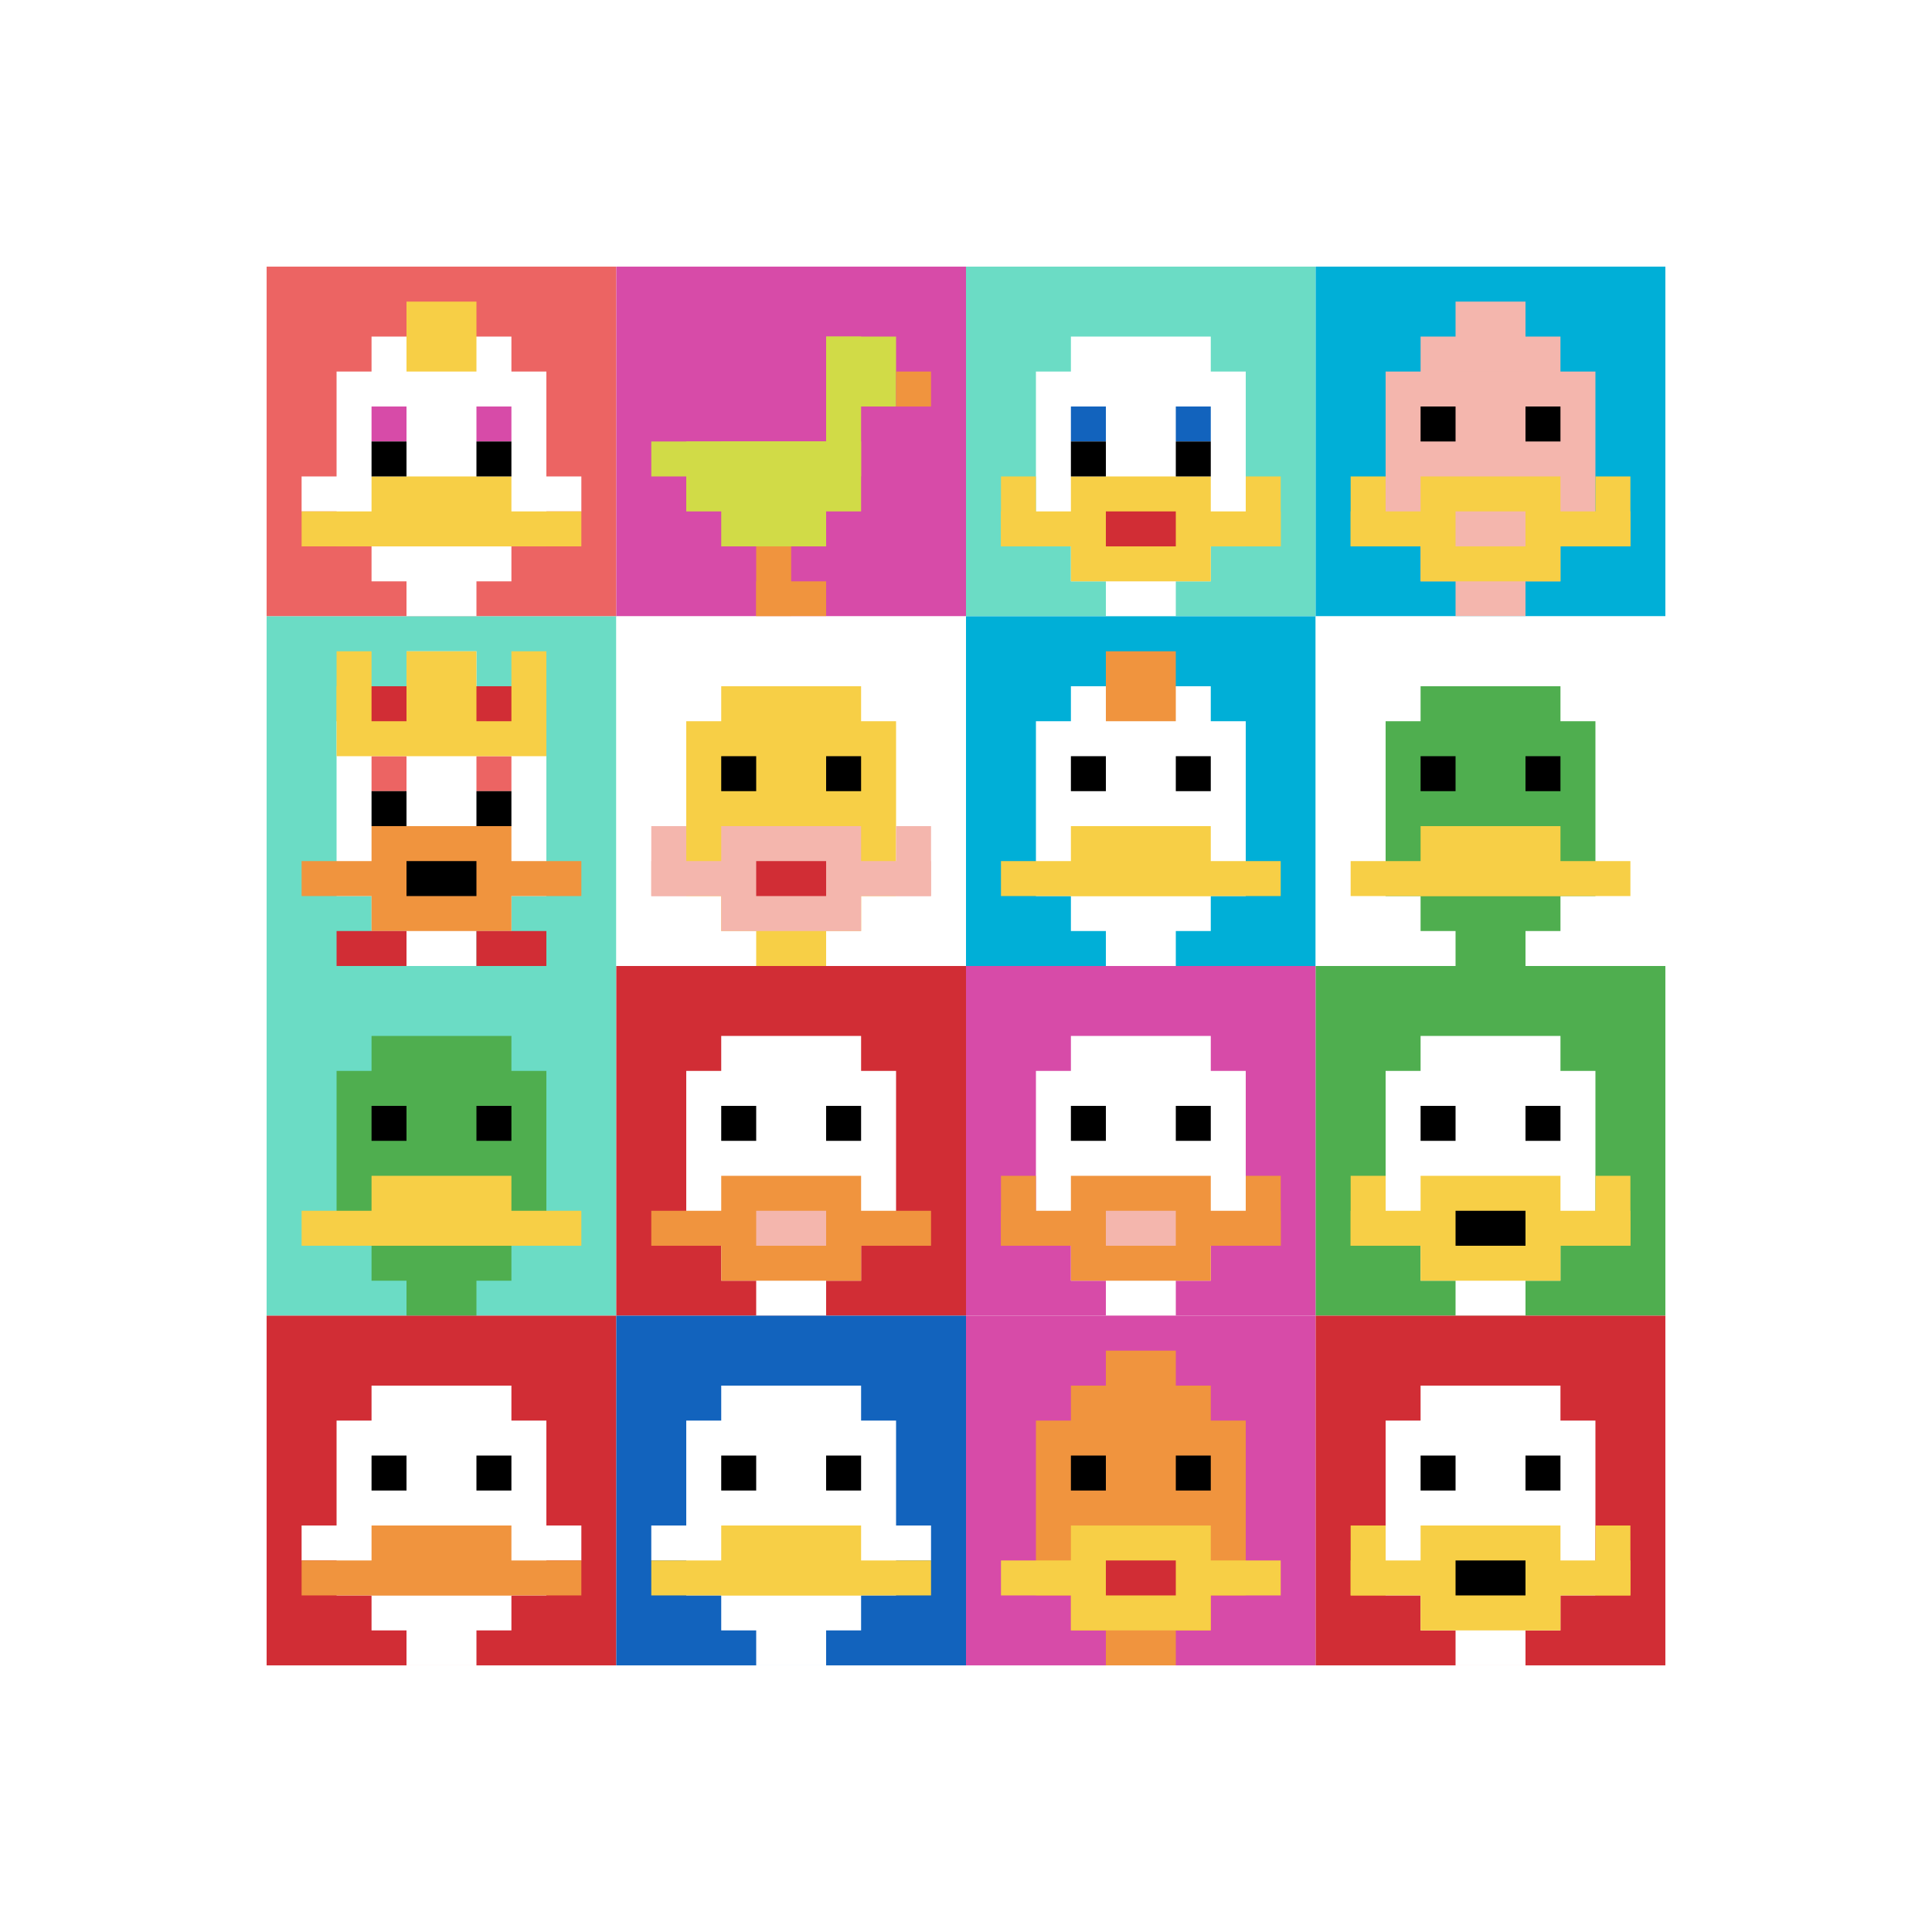
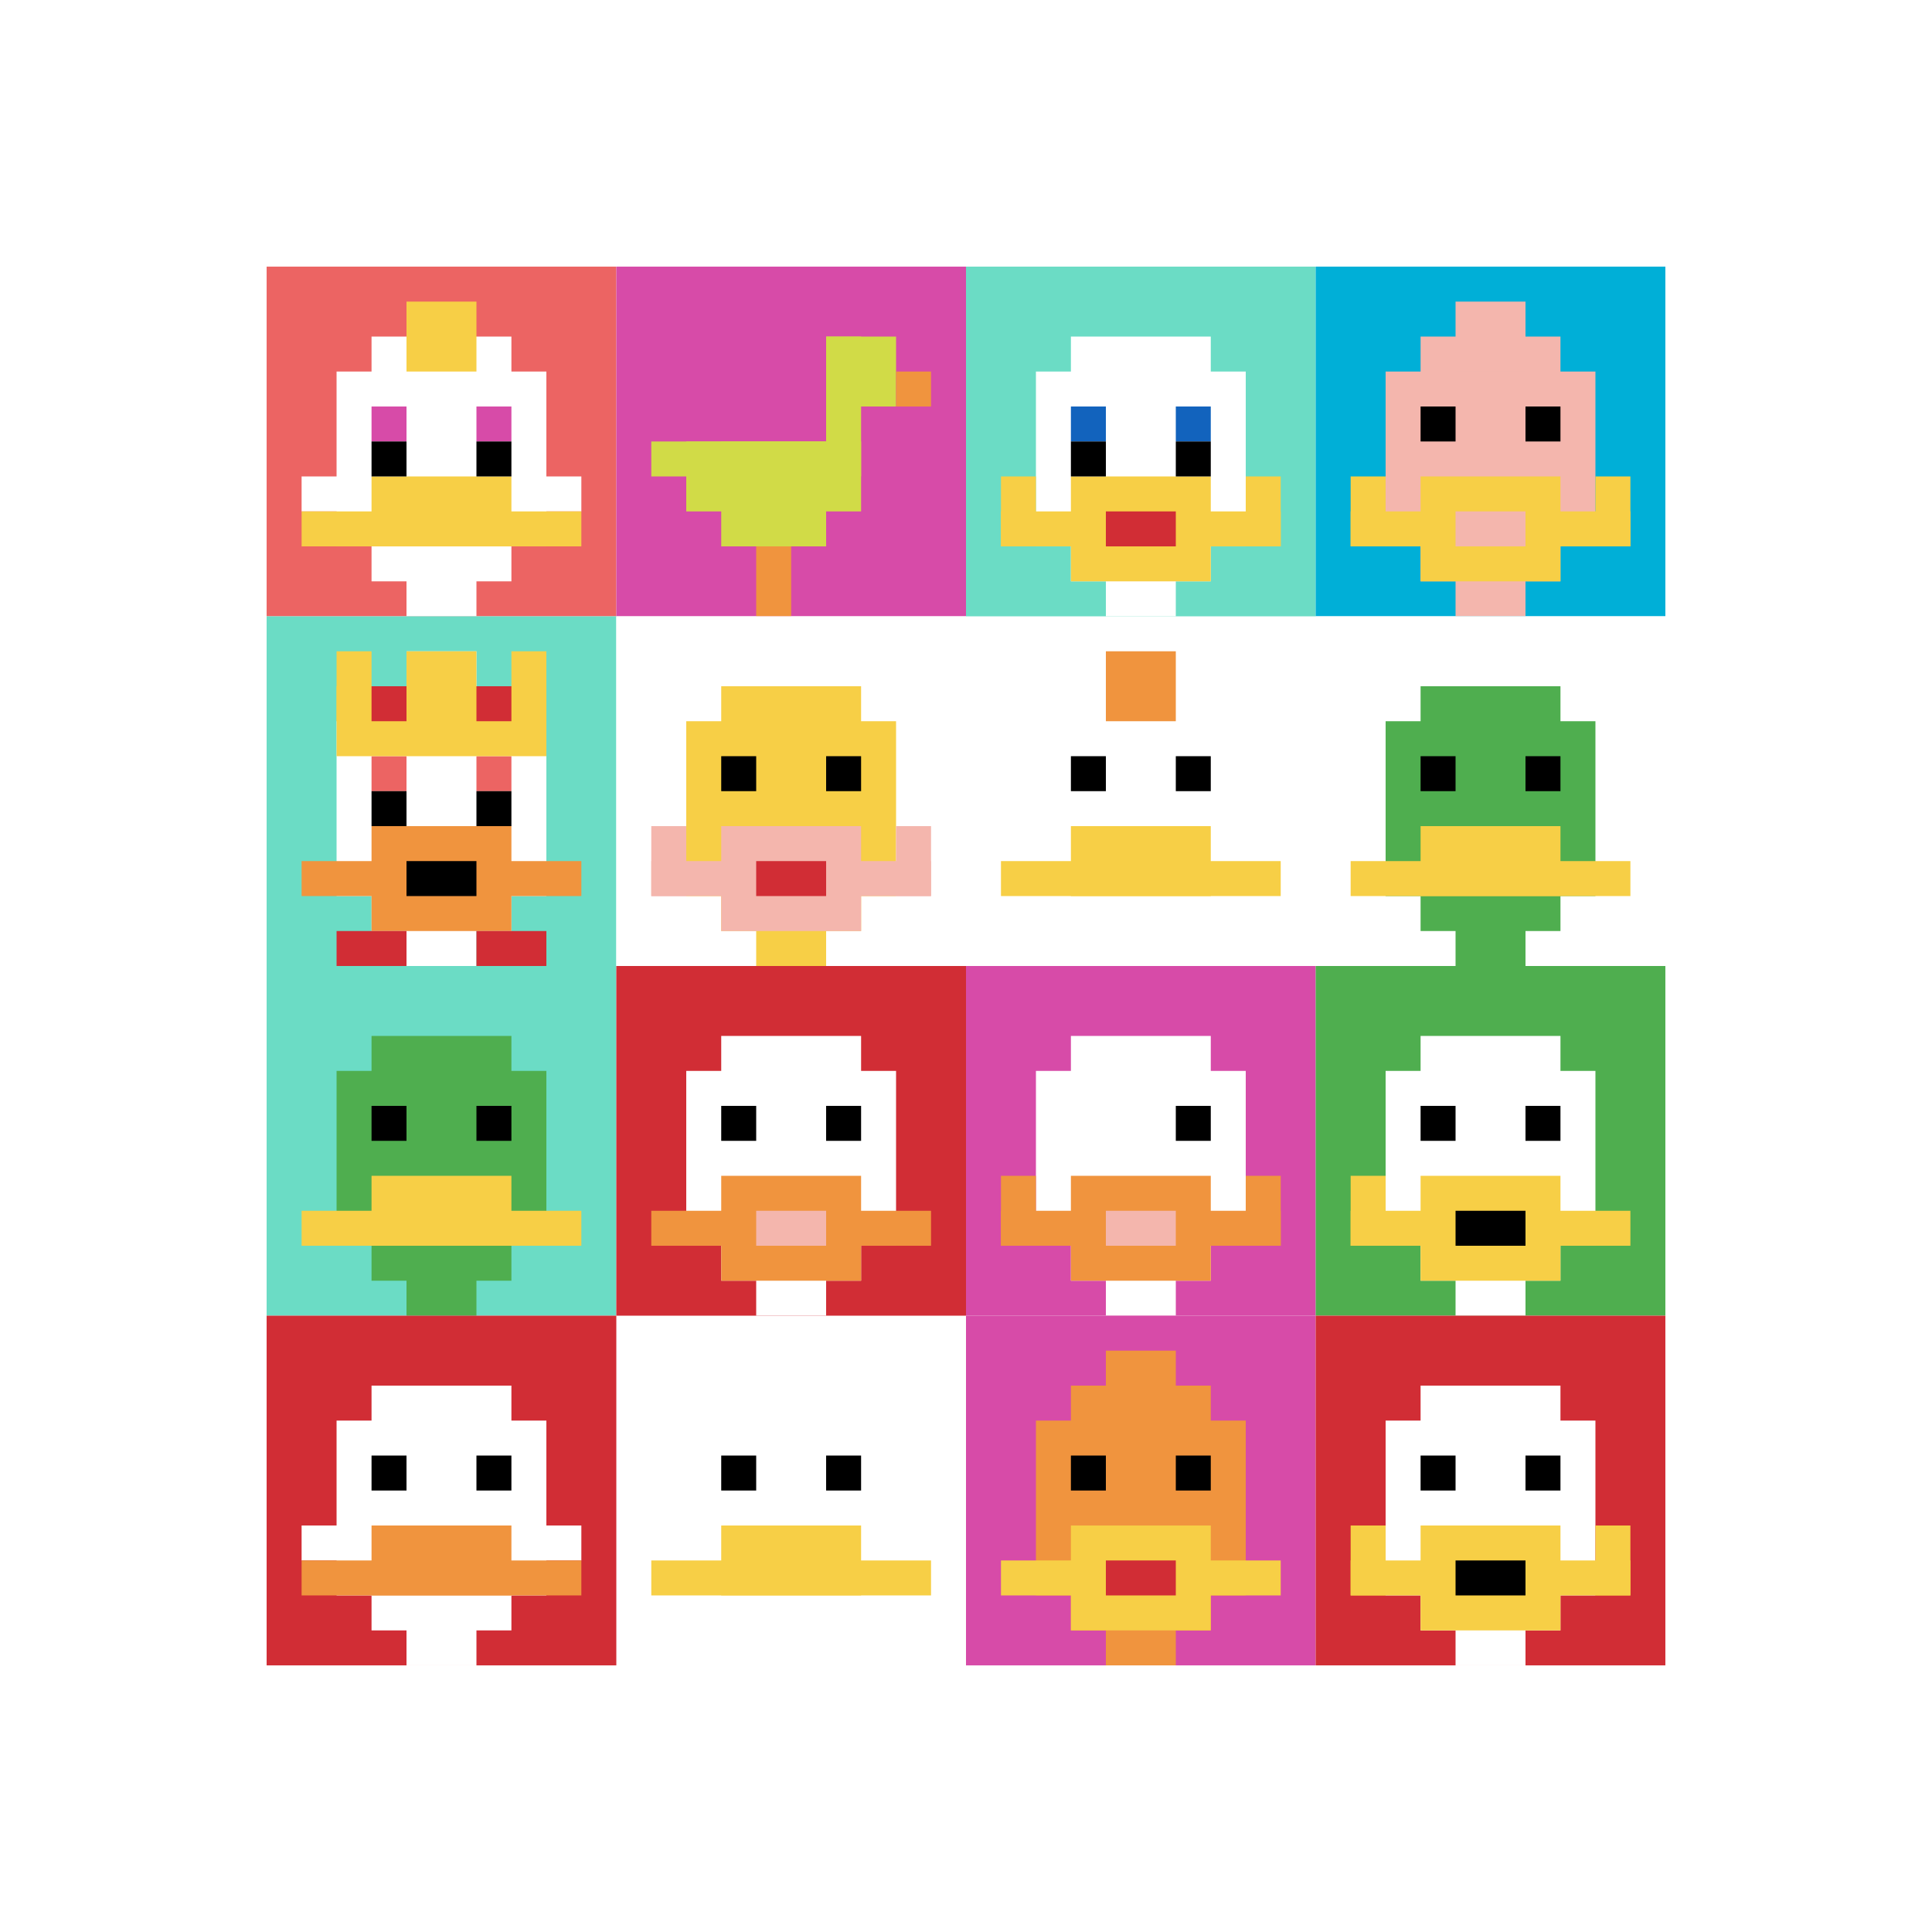
<svg xmlns="http://www.w3.org/2000/svg" version="1.1" width="884" height="884">
  <title>'goose-pfp-330284' by Dmitri Cherniak</title>
  <desc>seed=330284
backgroundColor=#ffffff
padding=17
innerPadding=122
timeout=1400
dimension=4
border=false
Save=function(){return n.handleSave()}
frame=577

Rendered at Mon Sep 16 2024 00:58:40 GMT+0800 (中国标准时间)
Generated in &lt;1ms
</desc>
  <defs />
  <rect width="100%" height="100%" fill="#ffffff" />
  <g>
    <g id="0-0">
      <rect x="122" y="122" height="160" width="160" fill="#EC6463" />
      <g>
        <rect id="122-122-3-2-4-7" x="170" y="154" width="64" height="112" fill="#ffffff" />
        <rect id="122-122-2-3-6-5" x="154" y="170" width="96" height="80" fill="#ffffff" />
        <rect id="122-122-4-8-2-2" x="186" y="250" width="32" height="32" fill="#ffffff" />
        <rect id="122-122-1-6-8-1" x="138" y="218" width="128" height="16" fill="#ffffff" />
        <rect id="122-122-1-7-8-1" x="138" y="234" width="128" height="16" fill="#F7CF46" />
        <rect id="122-122-3-6-4-2" x="170" y="218" width="64" height="32" fill="#F7CF46" />
        <rect id="122-122-3-4-1-1" x="170" y="186" width="16" height="16" fill="#D74BA8" />
        <rect id="122-122-6-4-1-1" x="218" y="186" width="16" height="16" fill="#D74BA8" />
        <rect id="122-122-3-5-1-1" x="170" y="202" width="16" height="16" fill="#000000" />
        <rect id="122-122-6-5-1-1" x="218" y="202" width="16" height="16" fill="#000000" />
        <rect id="122-122-4-1-2-2" x="186" y="138" width="32" height="32" fill="#F7CF46" />
      </g>
      <rect x="122" y="122" stroke="white" stroke-width="0" height="160" width="160" fill="none" />
    </g>
    <g id="1-0">
      <rect x="282" y="122" height="160" width="160" fill="#D74BA8" />
      <g>
        <rect id="282-122-6-2-2-2" x="378" y="154" width="32" height="32" fill="#D1DB47" />
        <rect id="282-122-6-2-1-4" x="378" y="154" width="16" height="64" fill="#D1DB47" />
        <rect id="282-122-1-5-5-1" x="298" y="202" width="80" height="16" fill="#D1DB47" />
        <rect id="282-122-2-5-5-2" x="314" y="202" width="80" height="32" fill="#D1DB47" />
        <rect id="282-122-3-5-3-3" x="330" y="202" width="48" height="48" fill="#D1DB47" />
        <rect id="282-122-8-3-1-1" x="410" y="170" width="16" height="16" fill="#F0943E" />
        <rect id="282-122-4-8-1-2" x="346" y="250" width="16" height="32" fill="#F0943E" />
-         <rect id="282-122-4-9-2-1" x="346" y="266" width="32" height="16" fill="#F0943E" />
      </g>
      <rect x="282" y="122" stroke="white" stroke-width="0" height="160" width="160" fill="none" />
    </g>
    <g id="2-0">
      <rect x="442" y="122" height="160" width="160" fill="#6BDCC5" />
      <g>
        <rect id="442-122-3-2-4-7" x="490" y="154" width="64" height="112" fill="#ffffff" />
        <rect id="442-122-2-3-6-5" x="474" y="170" width="96" height="80" fill="#ffffff" />
        <rect id="442-122-4-8-2-2" x="506" y="250" width="32" height="32" fill="#ffffff" />
        <rect id="442-122-1-7-8-1" x="458" y="234" width="128" height="16" fill="#F7CF46" />
        <rect id="442-122-3-6-4-3" x="490" y="218" width="64" height="48" fill="#F7CF46" />
        <rect id="442-122-4-7-2-1" x="506" y="234" width="32" height="16" fill="#D12D35" />
        <rect id="442-122-1-6-1-2" x="458" y="218" width="16" height="32" fill="#F7CF46" />
        <rect id="442-122-8-6-1-2" x="570" y="218" width="16" height="32" fill="#F7CF46" />
        <rect id="442-122-3-4-1-1" x="490" y="186" width="16" height="16" fill="#1263BD" />
        <rect id="442-122-6-4-1-1" x="538" y="186" width="16" height="16" fill="#1263BD" />
        <rect id="442-122-3-5-1-1" x="490" y="202" width="16" height="16" fill="#000000" />
        <rect id="442-122-6-5-1-1" x="538" y="202" width="16" height="16" fill="#000000" />
      </g>
      <rect x="442" y="122" stroke="white" stroke-width="0" height="160" width="160" fill="none" />
    </g>
    <g id="3-0">
      <rect x="602" y="122" height="160" width="160" fill="#00AFD7" />
      <g>
        <rect id="602-122-3-2-4-7" x="650" y="154" width="64" height="112" fill="#F4B6AD" />
        <rect id="602-122-2-3-6-5" x="634" y="170" width="96" height="80" fill="#F4B6AD" />
        <rect id="602-122-4-8-2-2" x="666" y="250" width="32" height="32" fill="#F4B6AD" />
        <rect id="602-122-1-7-8-1" x="618" y="234" width="128" height="16" fill="#F7CF46" />
        <rect id="602-122-3-6-4-3" x="650" y="218" width="64" height="48" fill="#F7CF46" />
        <rect id="602-122-4-7-2-1" x="666" y="234" width="32" height="16" fill="#F4B6AD" />
        <rect id="602-122-1-6-1-2" x="618" y="218" width="16" height="32" fill="#F7CF46" />
        <rect id="602-122-8-6-1-2" x="730" y="218" width="16" height="32" fill="#F7CF46" />
        <rect id="602-122-3-4-1-1" x="650" y="186" width="16" height="16" fill="#000000" />
        <rect id="602-122-6-4-1-1" x="698" y="186" width="16" height="16" fill="#000000" />
        <rect id="602-122-4-1-2-2" x="666" y="138" width="32" height="32" fill="#F4B6AD" />
      </g>
      <rect x="602" y="122" stroke="white" stroke-width="0" height="160" width="160" fill="none" />
    </g>
    <g id="0-1">
      <rect x="122" y="282" height="160" width="160" fill="#6BDCC5" />
      <g>
        <rect id="122-282-3-2-4-7" x="170" y="314" width="64" height="112" fill="#ffffff" />
        <rect id="122-282-2-3-6-5" x="154" y="330" width="96" height="80" fill="#ffffff" />
        <rect id="122-282-4-8-2-2" x="186" y="410" width="32" height="32" fill="#ffffff" />
        <rect id="122-282-1-7-8-1" x="138" y="394" width="128" height="16" fill="#F0943E" />
        <rect id="122-282-3-6-4-3" x="170" y="378" width="64" height="48" fill="#F0943E" />
        <rect id="122-282-4-7-2-1" x="186" y="394" width="32" height="16" fill="#000000" />
        <rect id="122-282-3-4-1-1" x="170" y="346" width="16" height="16" fill="#EC6463" />
        <rect id="122-282-6-4-1-1" x="218" y="346" width="16" height="16" fill="#EC6463" />
        <rect id="122-282-3-5-1-1" x="170" y="362" width="16" height="16" fill="#000000" />
        <rect id="122-282-6-5-1-1" x="218" y="362" width="16" height="16" fill="#000000" />
        <rect id="122-282-4-1-2-2" x="186" y="298" width="32" height="32" fill="#ffffff" />
        <rect id="122-282-2-1-1-2" x="154" y="298" width="16" height="32" fill="#F7CF46" />
        <rect id="122-282-4-1-2-2" x="186" y="298" width="32" height="32" fill="#F7CF46" />
        <rect id="122-282-7-1-1-2" x="234" y="298" width="16" height="32" fill="#F7CF46" />
        <rect id="122-282-2-2-6-2" x="154" y="314" width="96" height="32" fill="#F7CF46" />
        <rect id="122-282-3-2-1-1" x="170" y="314" width="16" height="16" fill="#D12D35" />
        <rect id="122-282-6-2-1-1" x="218" y="314" width="16" height="16" fill="#D12D35" />
        <rect id="122-282-2-9-2-1" x="154" y="426" width="32" height="16" fill="#D12D35" />
        <rect id="122-282-6-9-2-1" x="218" y="426" width="32" height="16" fill="#D12D35" />
      </g>
      <rect x="122" y="282" stroke="white" stroke-width="0" height="160" width="160" fill="none" />
    </g>
    <g id="1-1">
      <rect x="282" y="282" height="160" width="160" fill="#ffffff" />
      <g>
        <rect id="282-282-3-2-4-7" x="330" y="314" width="64" height="112" fill="#F7CF46" />
        <rect id="282-282-2-3-6-5" x="314" y="330" width="96" height="80" fill="#F7CF46" />
        <rect id="282-282-4-8-2-2" x="346" y="410" width="32" height="32" fill="#F7CF46" />
        <rect id="282-282-1-7-8-1" x="298" y="394" width="128" height="16" fill="#F4B6AD" />
        <rect id="282-282-3-6-4-3" x="330" y="378" width="64" height="48" fill="#F4B6AD" />
        <rect id="282-282-4-7-2-1" x="346" y="394" width="32" height="16" fill="#D12D35" />
        <rect id="282-282-1-6-1-2" x="298" y="378" width="16" height="32" fill="#F4B6AD" />
        <rect id="282-282-8-6-1-2" x="410" y="378" width="16" height="32" fill="#F4B6AD" />
        <rect id="282-282-3-4-1-1" x="330" y="346" width="16" height="16" fill="#000000" />
        <rect id="282-282-6-4-1-1" x="378" y="346" width="16" height="16" fill="#000000" />
      </g>
      <rect x="282" y="282" stroke="white" stroke-width="0" height="160" width="160" fill="none" />
    </g>
    <g id="2-1">
-       <rect x="442" y="282" height="160" width="160" fill="#00AFD7" />
      <g>
        <rect id="442-282-3-2-4-7" x="490" y="314" width="64" height="112" fill="#ffffff" />
        <rect id="442-282-2-3-6-5" x="474" y="330" width="96" height="80" fill="#ffffff" />
        <rect id="442-282-4-8-2-2" x="506" y="410" width="32" height="32" fill="#ffffff" />
        <rect id="442-282-1-7-8-1" x="458" y="394" width="128" height="16" fill="#F7CF46" />
        <rect id="442-282-3-6-4-2" x="490" y="378" width="64" height="32" fill="#F7CF46" />
        <rect id="442-282-3-4-1-1" x="490" y="346" width="16" height="16" fill="#000000" />
        <rect id="442-282-6-4-1-1" x="538" y="346" width="16" height="16" fill="#000000" />
        <rect id="442-282-4-1-2-2" x="506" y="298" width="32" height="32" fill="#F0943E" />
      </g>
      <rect x="442" y="282" stroke="white" stroke-width="0" height="160" width="160" fill="none" />
    </g>
    <g id="3-1">
      <rect x="602" y="282" height="160" width="160" fill="#ffffff" />
      <g>
        <rect id="602-282-3-2-4-7" x="650" y="314" width="64" height="112" fill="#4FAE4F" />
        <rect id="602-282-2-3-6-5" x="634" y="330" width="96" height="80" fill="#4FAE4F" />
        <rect id="602-282-4-8-2-2" x="666" y="410" width="32" height="32" fill="#4FAE4F" />
        <rect id="602-282-1-7-8-1" x="618" y="394" width="128" height="16" fill="#F7CF46" />
        <rect id="602-282-3-6-4-2" x="650" y="378" width="64" height="32" fill="#F7CF46" />
        <rect id="602-282-3-4-1-1" x="650" y="346" width="16" height="16" fill="#000000" />
        <rect id="602-282-6-4-1-1" x="698" y="346" width="16" height="16" fill="#000000" />
      </g>
      <rect x="602" y="282" stroke="white" stroke-width="0" height="160" width="160" fill="none" />
    </g>
    <g id="0-2">
      <rect x="122" y="442" height="160" width="160" fill="#6BDCC5" />
      <g>
        <rect id="122-442-3-2-4-7" x="170" y="474" width="64" height="112" fill="#4FAE4F" />
        <rect id="122-442-2-3-6-5" x="154" y="490" width="96" height="80" fill="#4FAE4F" />
        <rect id="122-442-4-8-2-2" x="186" y="570" width="32" height="32" fill="#4FAE4F" />
        <rect id="122-442-1-7-8-1" x="138" y="554" width="128" height="16" fill="#F7CF46" />
        <rect id="122-442-3-6-4-2" x="170" y="538" width="64" height="32" fill="#F7CF46" />
        <rect id="122-442-3-4-1-1" x="170" y="506" width="16" height="16" fill="#000000" />
        <rect id="122-442-6-4-1-1" x="218" y="506" width="16" height="16" fill="#000000" />
      </g>
      <rect x="122" y="442" stroke="white" stroke-width="0" height="160" width="160" fill="none" />
    </g>
    <g id="1-2">
      <rect x="282" y="442" height="160" width="160" fill="#D12D35" />
      <g>
        <rect id="282-442-3-2-4-7" x="330" y="474" width="64" height="112" fill="#ffffff" />
        <rect id="282-442-2-3-6-5" x="314" y="490" width="96" height="80" fill="#ffffff" />
        <rect id="282-442-4-8-2-2" x="346" y="570" width="32" height="32" fill="#ffffff" />
        <rect id="282-442-1-7-8-1" x="298" y="554" width="128" height="16" fill="#F0943E" />
        <rect id="282-442-3-6-4-3" x="330" y="538" width="64" height="48" fill="#F0943E" />
        <rect id="282-442-4-7-2-1" x="346" y="554" width="32" height="16" fill="#F4B6AD" />
        <rect id="282-442-3-4-1-1" x="330" y="506" width="16" height="16" fill="#000000" />
        <rect id="282-442-6-4-1-1" x="378" y="506" width="16" height="16" fill="#000000" />
      </g>
      <rect x="282" y="442" stroke="white" stroke-width="0" height="160" width="160" fill="none" />
    </g>
    <g id="2-2">
      <rect x="442" y="442" height="160" width="160" fill="#D74BA8" />
      <g>
        <rect id="442-442-3-2-4-7" x="490" y="474" width="64" height="112" fill="#ffffff" />
        <rect id="442-442-2-3-6-5" x="474" y="490" width="96" height="80" fill="#ffffff" />
        <rect id="442-442-4-8-2-2" x="506" y="570" width="32" height="32" fill="#ffffff" />
        <rect id="442-442-1-7-8-1" x="458" y="554" width="128" height="16" fill="#F0943E" />
        <rect id="442-442-3-6-4-3" x="490" y="538" width="64" height="48" fill="#F0943E" />
        <rect id="442-442-4-7-2-1" x="506" y="554" width="32" height="16" fill="#F4B6AD" />
        <rect id="442-442-1-6-1-2" x="458" y="538" width="16" height="32" fill="#F0943E" />
        <rect id="442-442-8-6-1-2" x="570" y="538" width="16" height="32" fill="#F0943E" />
-         <rect id="442-442-3-4-1-1" x="490" y="506" width="16" height="16" fill="#000000" />
        <rect id="442-442-6-4-1-1" x="538" y="506" width="16" height="16" fill="#000000" />
      </g>
      <rect x="442" y="442" stroke="white" stroke-width="0" height="160" width="160" fill="none" />
    </g>
    <g id="3-2">
      <rect x="602" y="442" height="160" width="160" fill="#4FAE4F" />
      <g>
        <rect id="602-442-3-2-4-7" x="650" y="474" width="64" height="112" fill="#ffffff" />
        <rect id="602-442-2-3-6-5" x="634" y="490" width="96" height="80" fill="#ffffff" />
        <rect id="602-442-4-8-2-2" x="666" y="570" width="32" height="32" fill="#ffffff" />
        <rect id="602-442-1-7-8-1" x="618" y="554" width="128" height="16" fill="#F7CF46" />
        <rect id="602-442-3-6-4-3" x="650" y="538" width="64" height="48" fill="#F7CF46" />
        <rect id="602-442-4-7-2-1" x="666" y="554" width="32" height="16" fill="#000000" />
        <rect id="602-442-1-6-1-2" x="618" y="538" width="16" height="32" fill="#F7CF46" />
-         <rect id="602-442-8-6-1-2" x="730" y="538" width="16" height="32" fill="#F7CF46" />
        <rect id="602-442-3-4-1-1" x="650" y="506" width="16" height="16" fill="#000000" />
        <rect id="602-442-6-4-1-1" x="698" y="506" width="16" height="16" fill="#000000" />
      </g>
      <rect x="602" y="442" stroke="white" stroke-width="0" height="160" width="160" fill="none" />
    </g>
    <g id="0-3">
      <rect x="122" y="602" height="160" width="160" fill="#D12D35" />
      <g>
        <rect id="122-602-3-2-4-7" x="170" y="634" width="64" height="112" fill="#ffffff" />
        <rect id="122-602-2-3-6-5" x="154" y="650" width="96" height="80" fill="#ffffff" />
        <rect id="122-602-4-8-2-2" x="186" y="730" width="32" height="32" fill="#ffffff" />
        <rect id="122-602-1-6-8-1" x="138" y="698" width="128" height="16" fill="#ffffff" />
        <rect id="122-602-1-7-8-1" x="138" y="714" width="128" height="16" fill="#F0943E" />
        <rect id="122-602-3-6-4-2" x="170" y="698" width="64" height="32" fill="#F0943E" />
        <rect id="122-602-3-4-1-1" x="170" y="666" width="16" height="16" fill="#000000" />
        <rect id="122-602-6-4-1-1" x="218" y="666" width="16" height="16" fill="#000000" />
      </g>
      <rect x="122" y="602" stroke="white" stroke-width="0" height="160" width="160" fill="none" />
    </g>
    <g id="1-3">
-       <rect x="282" y="602" height="160" width="160" fill="#1263BD" />
      <g>
        <rect id="282-602-3-2-4-7" x="330" y="634" width="64" height="112" fill="#ffffff" />
        <rect id="282-602-2-3-6-5" x="314" y="650" width="96" height="80" fill="#ffffff" />
        <rect id="282-602-4-8-2-2" x="346" y="730" width="32" height="32" fill="#ffffff" />
        <rect id="282-602-1-6-8-1" x="298" y="698" width="128" height="16" fill="#ffffff" />
        <rect id="282-602-1-7-8-1" x="298" y="714" width="128" height="16" fill="#F7CF46" />
        <rect id="282-602-3-6-4-2" x="330" y="698" width="64" height="32" fill="#F7CF46" />
        <rect id="282-602-3-4-1-1" x="330" y="666" width="16" height="16" fill="#000000" />
        <rect id="282-602-6-4-1-1" x="378" y="666" width="16" height="16" fill="#000000" />
      </g>
      <rect x="282" y="602" stroke="white" stroke-width="0" height="160" width="160" fill="none" />
    </g>
    <g id="2-3">
      <rect x="442" y="602" height="160" width="160" fill="#D74BA8" />
      <g>
        <rect id="442-602-3-2-4-7" x="490" y="634" width="64" height="112" fill="#F0943E" />
        <rect id="442-602-2-3-6-5" x="474" y="650" width="96" height="80" fill="#F0943E" />
        <rect id="442-602-4-8-2-2" x="506" y="730" width="32" height="32" fill="#F0943E" />
        <rect id="442-602-1-7-8-1" x="458" y="714" width="128" height="16" fill="#F7CF46" />
        <rect id="442-602-3-6-4-3" x="490" y="698" width="64" height="48" fill="#F7CF46" />
        <rect id="442-602-4-7-2-1" x="506" y="714" width="32" height="16" fill="#D12D35" />
        <rect id="442-602-3-4-1-1" x="490" y="666" width="16" height="16" fill="#000000" />
        <rect id="442-602-6-4-1-1" x="538" y="666" width="16" height="16" fill="#000000" />
        <rect id="442-602-4-1-2-2" x="506" y="618" width="32" height="32" fill="#F0943E" />
      </g>
      <rect x="442" y="602" stroke="white" stroke-width="0" height="160" width="160" fill="none" />
    </g>
    <g id="3-3">
      <rect x="602" y="602" height="160" width="160" fill="#D12D35" />
      <g>
        <rect id="602-602-3-2-4-7" x="650" y="634" width="64" height="112" fill="#ffffff" />
        <rect id="602-602-2-3-6-5" x="634" y="650" width="96" height="80" fill="#ffffff" />
        <rect id="602-602-4-8-2-2" x="666" y="730" width="32" height="32" fill="#ffffff" />
        <rect id="602-602-1-7-8-1" x="618" y="714" width="128" height="16" fill="#F7CF46" />
        <rect id="602-602-3-6-4-3" x="650" y="698" width="64" height="48" fill="#F7CF46" />
        <rect id="602-602-4-7-2-1" x="666" y="714" width="32" height="16" fill="#000000" />
        <rect id="602-602-1-6-1-2" x="618" y="698" width="16" height="32" fill="#F7CF46" />
        <rect id="602-602-8-6-1-2" x="730" y="698" width="16" height="32" fill="#F7CF46" />
        <rect id="602-602-3-4-1-1" x="650" y="666" width="16" height="16" fill="#000000" />
        <rect id="602-602-6-4-1-1" x="698" y="666" width="16" height="16" fill="#000000" />
      </g>
      <rect x="602" y="602" stroke="white" stroke-width="0" height="160" width="160" fill="none" />
    </g>
  </g>
</svg>